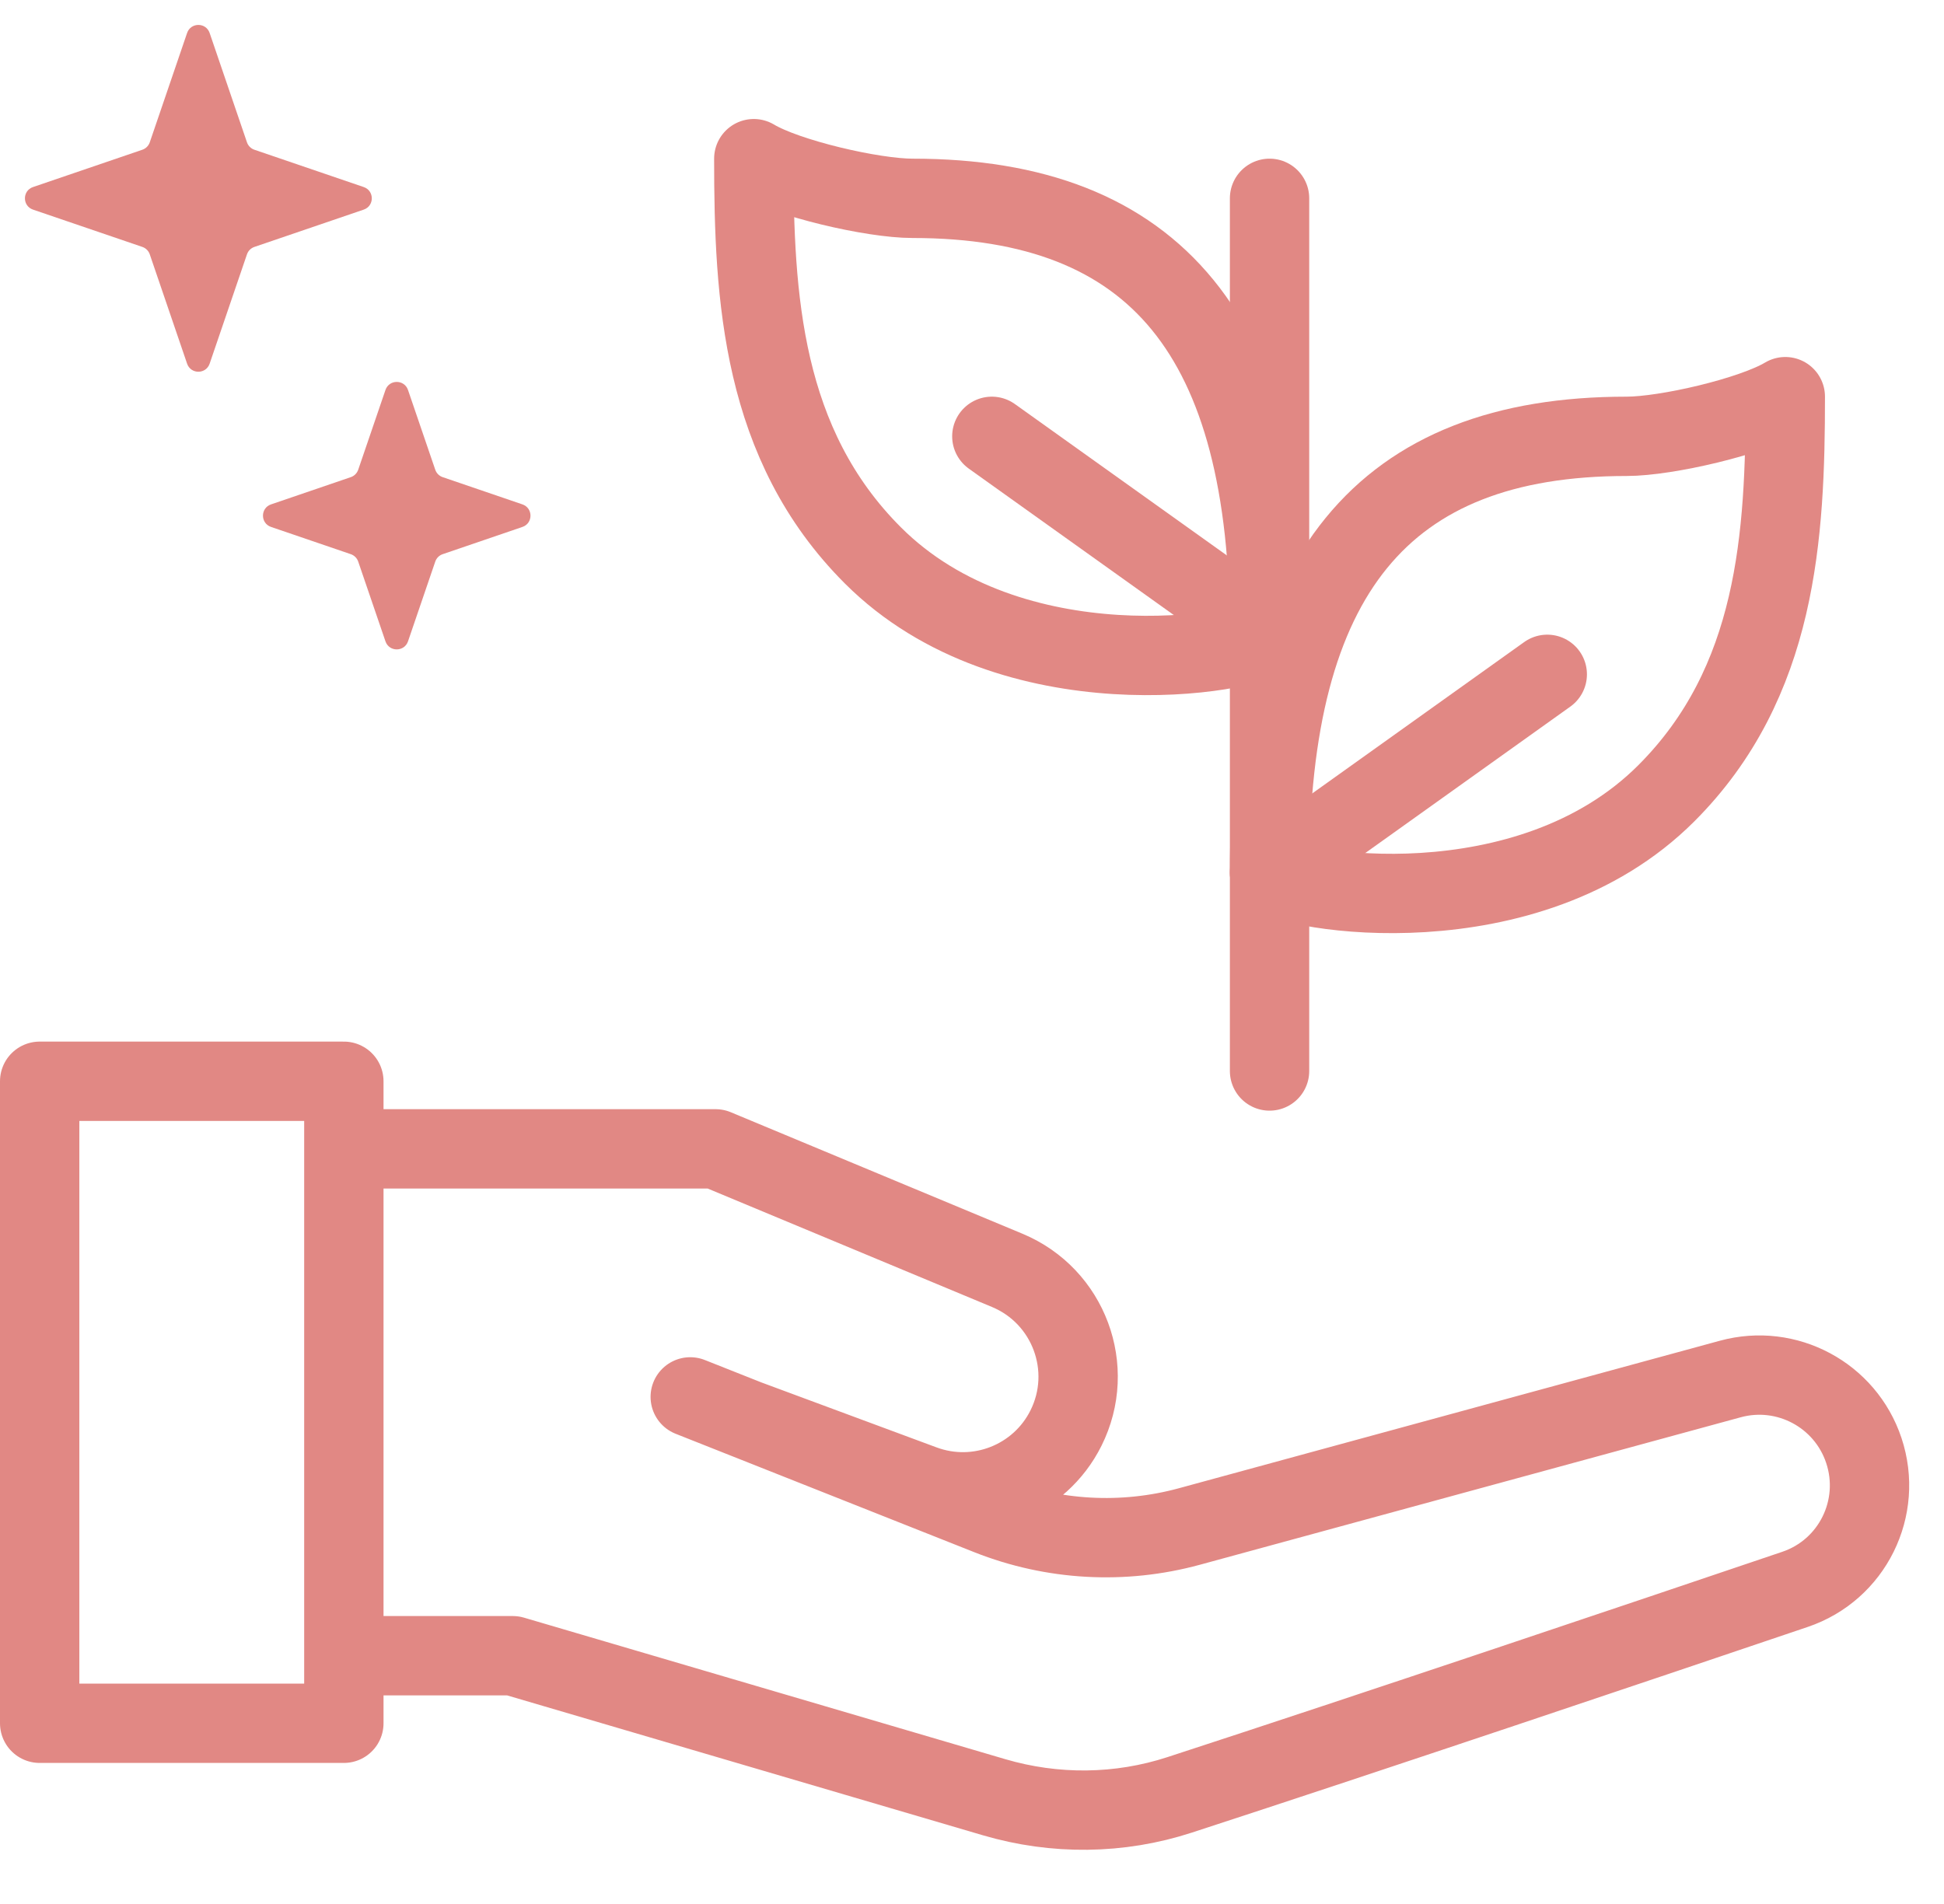
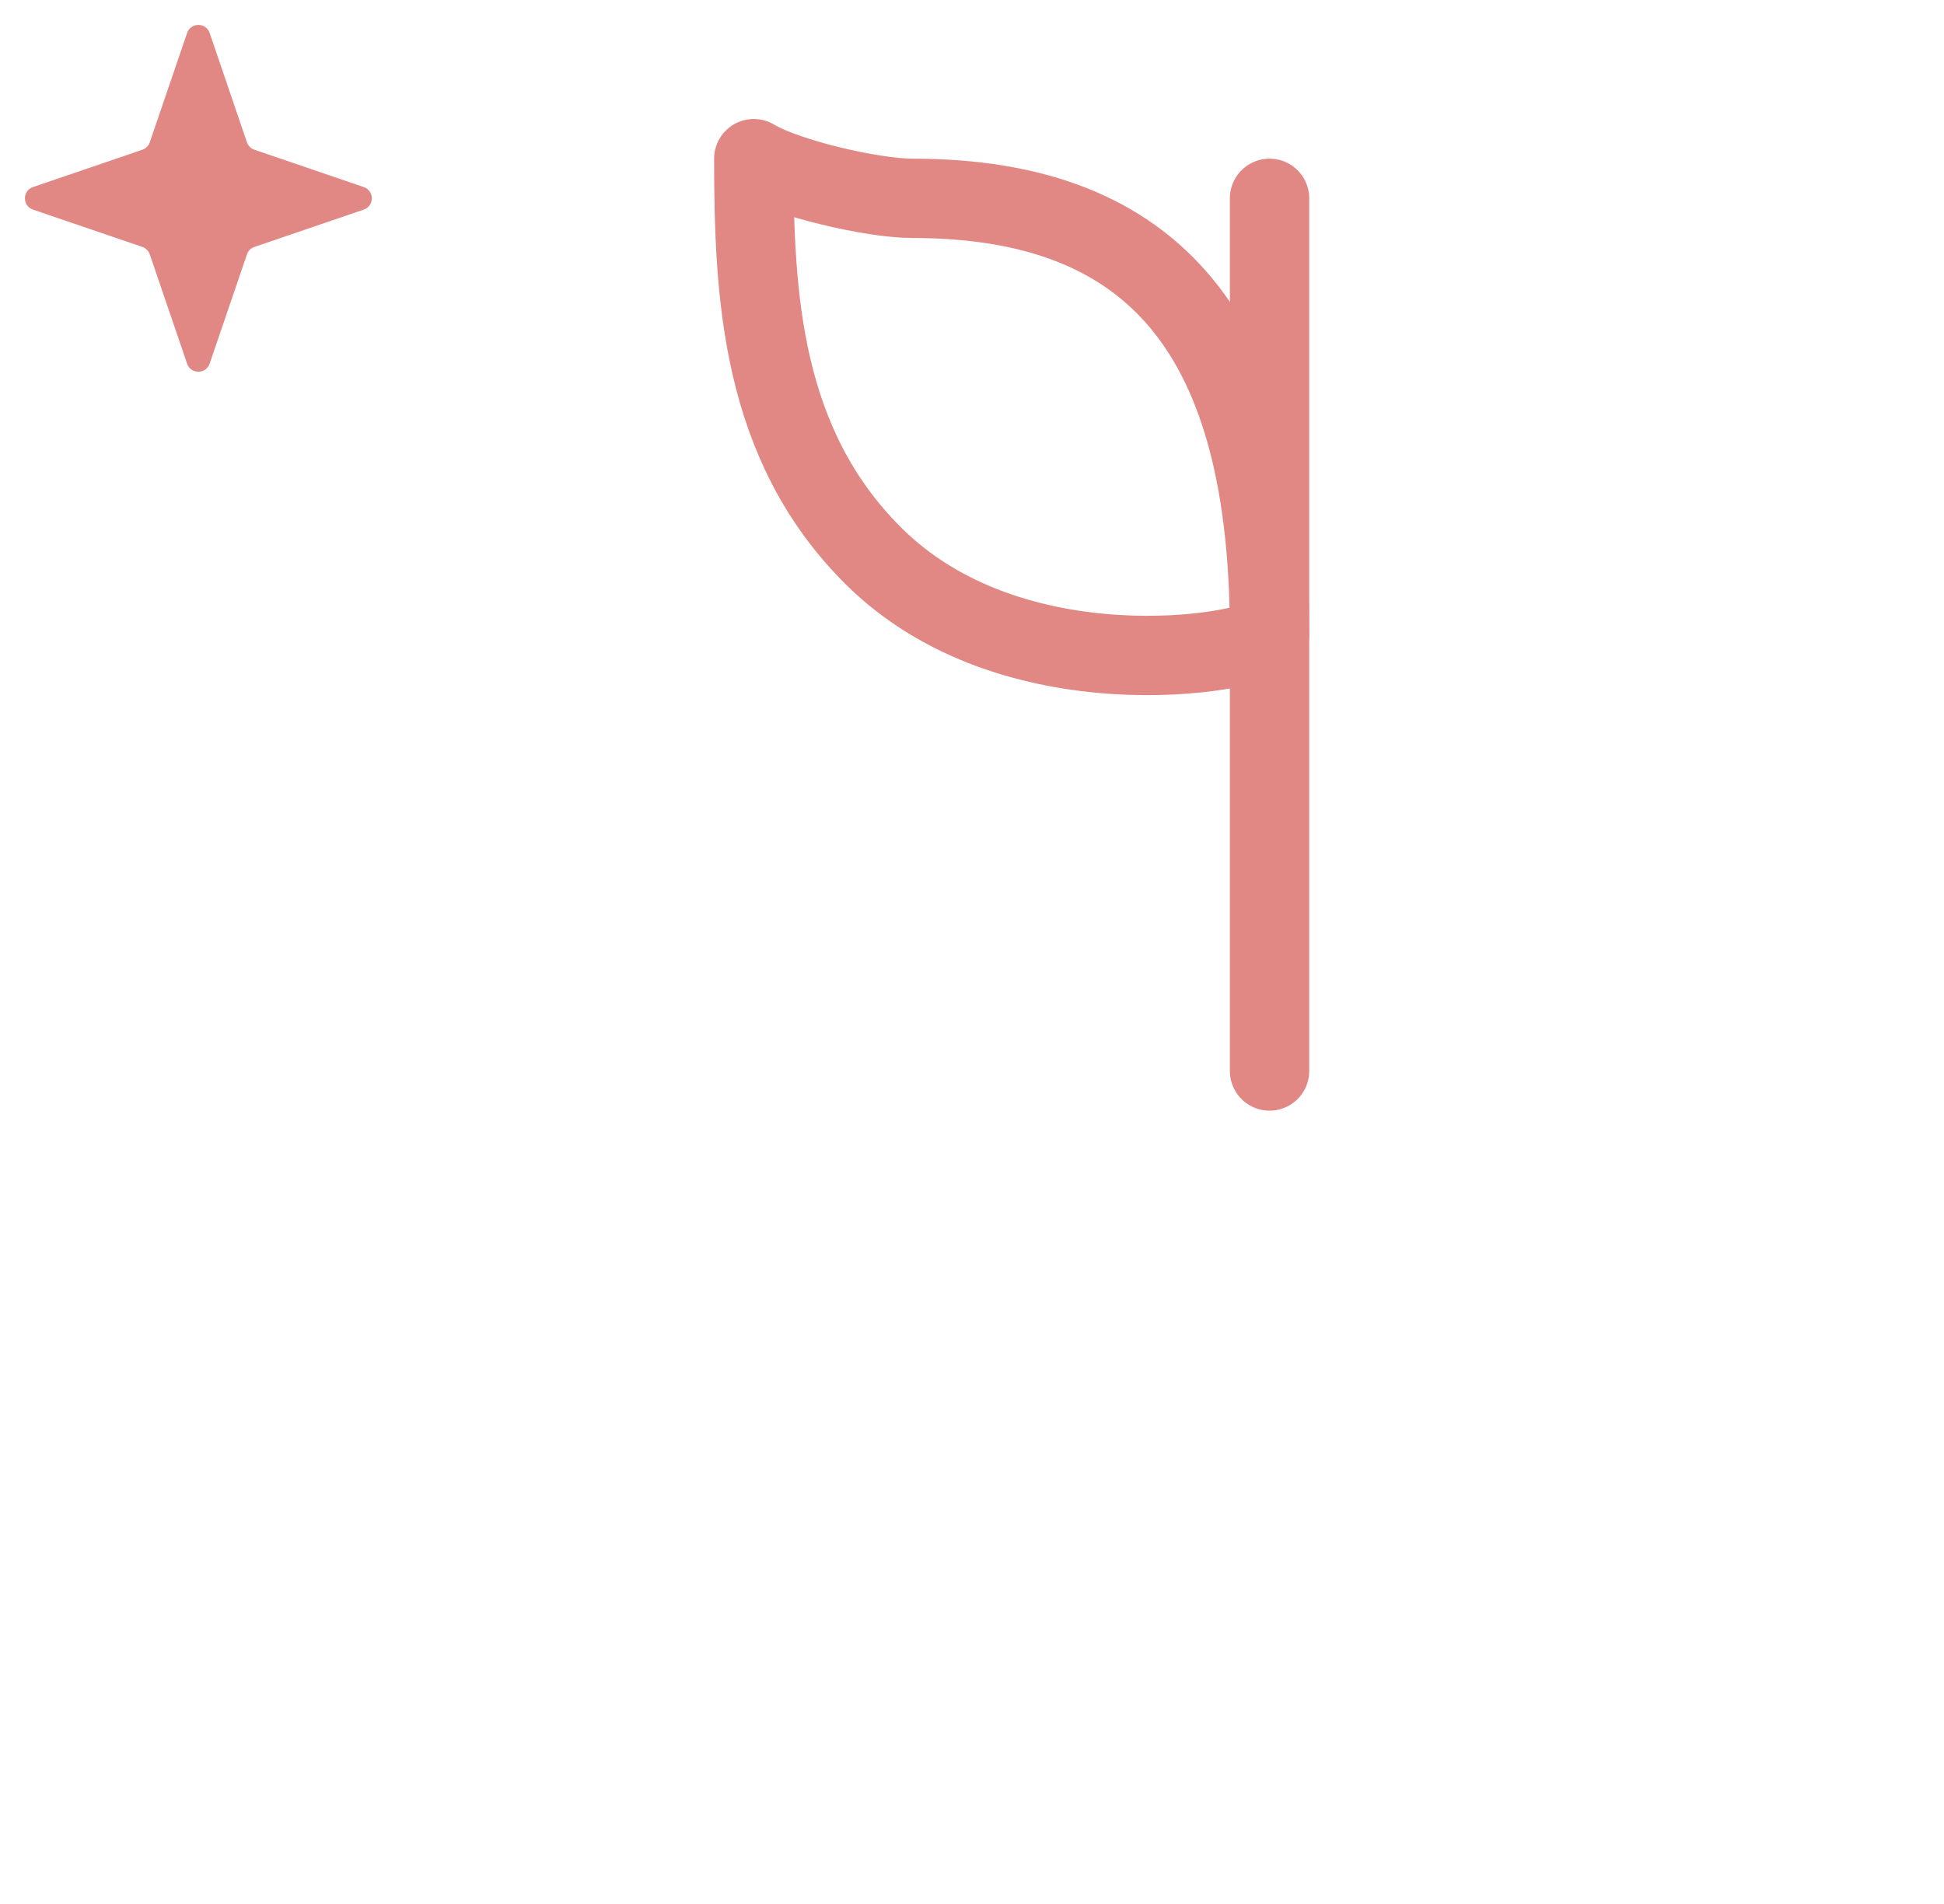
<svg xmlns="http://www.w3.org/2000/svg" width="49" height="48" viewBox="0 0 49 48" fill="none">
-   <path d="M9.519 28.963L18.037 28.963L25.388 32.026C26.941 32.673 27.62 34.5 26.868 36.004V36.004C26.206 37.329 24.651 37.943 23.262 37.428L18.814 35.778M9.519 41.741L12.926 41.741L25.058 45.309C26.589 45.759 28.216 45.744 29.734 45.249C34.551 43.679 41.507 41.334 45.243 40.069C46.69 39.58 47.462 38.015 46.979 36.566V36.566C46.513 35.168 45.036 34.377 43.614 34.765L29.981 38.483C28.311 38.939 26.537 38.84 24.927 38.202L17.398 35.216M1 43.444L8.667 43.444L8.667 27.259L1 27.259L1 43.444Z" stroke="#E18884" stroke-width="2" stroke-linecap="round" stroke-linejoin="round" />
-   <path d="M42 20C38.5 23.5 32.5 22.5 32 22C32 14.5 34.839 11 41 11C42 11 44.167 10.5 45 10C45 13.5 44.8 17.2 42 20Z" stroke="#E18884" stroke-width="2" stroke-linejoin="round" />
-   <path d="M39 17L32 22" stroke="#E18884" stroke-width="2" stroke-linecap="round" stroke-linejoin="round" />
  <path d="M22 14C25.5 17.5 31.5 16.5 32 16C32 8.5 29.161 5 23 5C22 5 19.833 4.5 19 4C19 7.5 19.2 11.2 22 14Z" stroke="#E18884" stroke-width="2" stroke-linejoin="round" />
-   <path d="M25 11L32 16" stroke="#E18884" stroke-width="2" stroke-linecap="round" stroke-linejoin="round" />
  <path d="M32 5L32 27" stroke="#E18884" stroke-width="2" stroke-linecap="round" stroke-linejoin="round" />
-   <path d="M9.716 9.831C9.809 9.561 10.191 9.561 10.284 9.831L10.971 11.842C11.001 11.93 11.07 11.999 11.158 12.029L13.169 12.716C13.439 12.809 13.439 13.191 13.169 13.284L11.158 13.971C11.07 14.001 11.001 14.07 10.971 14.158L10.284 16.169C10.191 16.439 9.809 16.439 9.716 16.169L9.029 14.158C8.999 14.07 8.93 14.001 8.842 13.971L6.831 13.284C6.561 13.191 6.561 12.809 6.831 12.716L8.842 12.029C8.93 11.999 8.999 11.93 9.029 11.842L9.716 9.831Z" fill="#E18884" />
  <path d="M4.716 0.831C4.809 0.561 5.191 0.561 5.284 0.831L6.225 3.588C6.255 3.676 6.324 3.745 6.412 3.775L9.169 4.716C9.439 4.809 9.439 5.191 9.169 5.284L6.412 6.225C6.324 6.255 6.255 6.324 6.225 6.412L5.284 9.169C5.191 9.439 4.809 9.439 4.716 9.169L3.775 6.412C3.745 6.324 3.676 6.255 3.588 6.225L0.831 5.284C0.561 5.191 0.561 4.809 0.831 4.716L3.588 3.775C3.676 3.745 3.745 3.676 3.775 3.588L4.716 0.831Z" fill="#E18884" />
</svg>